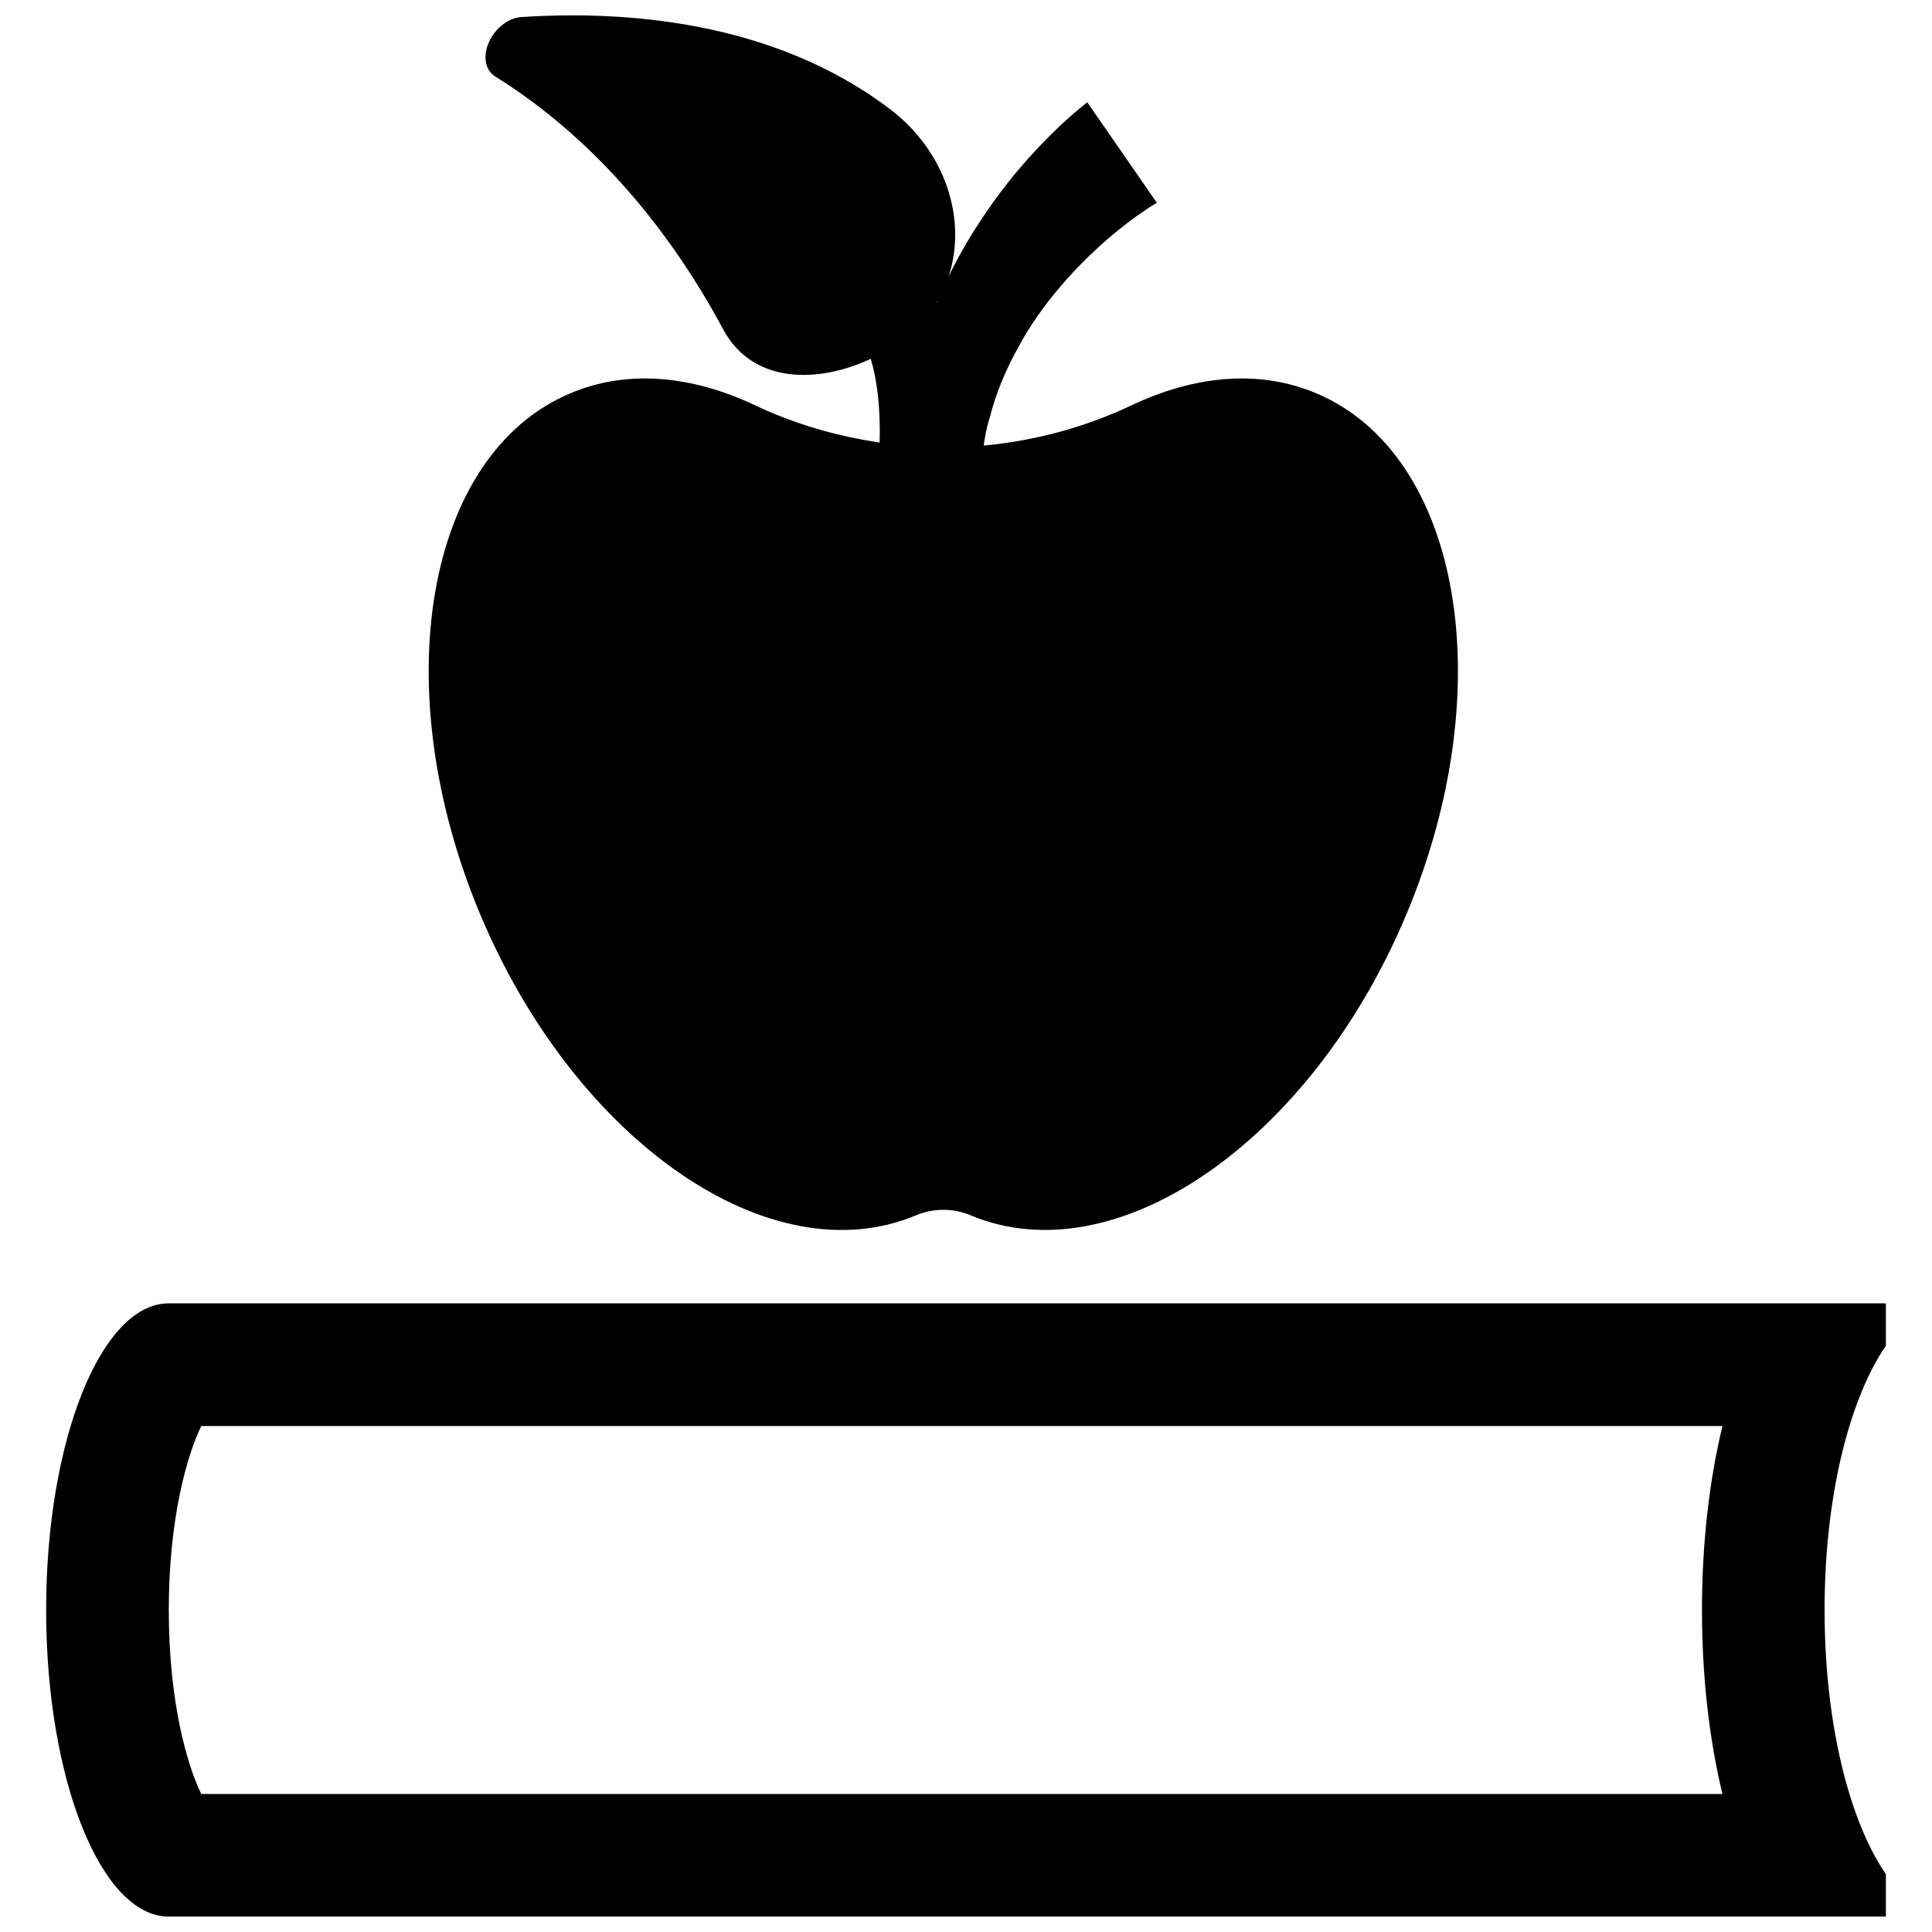
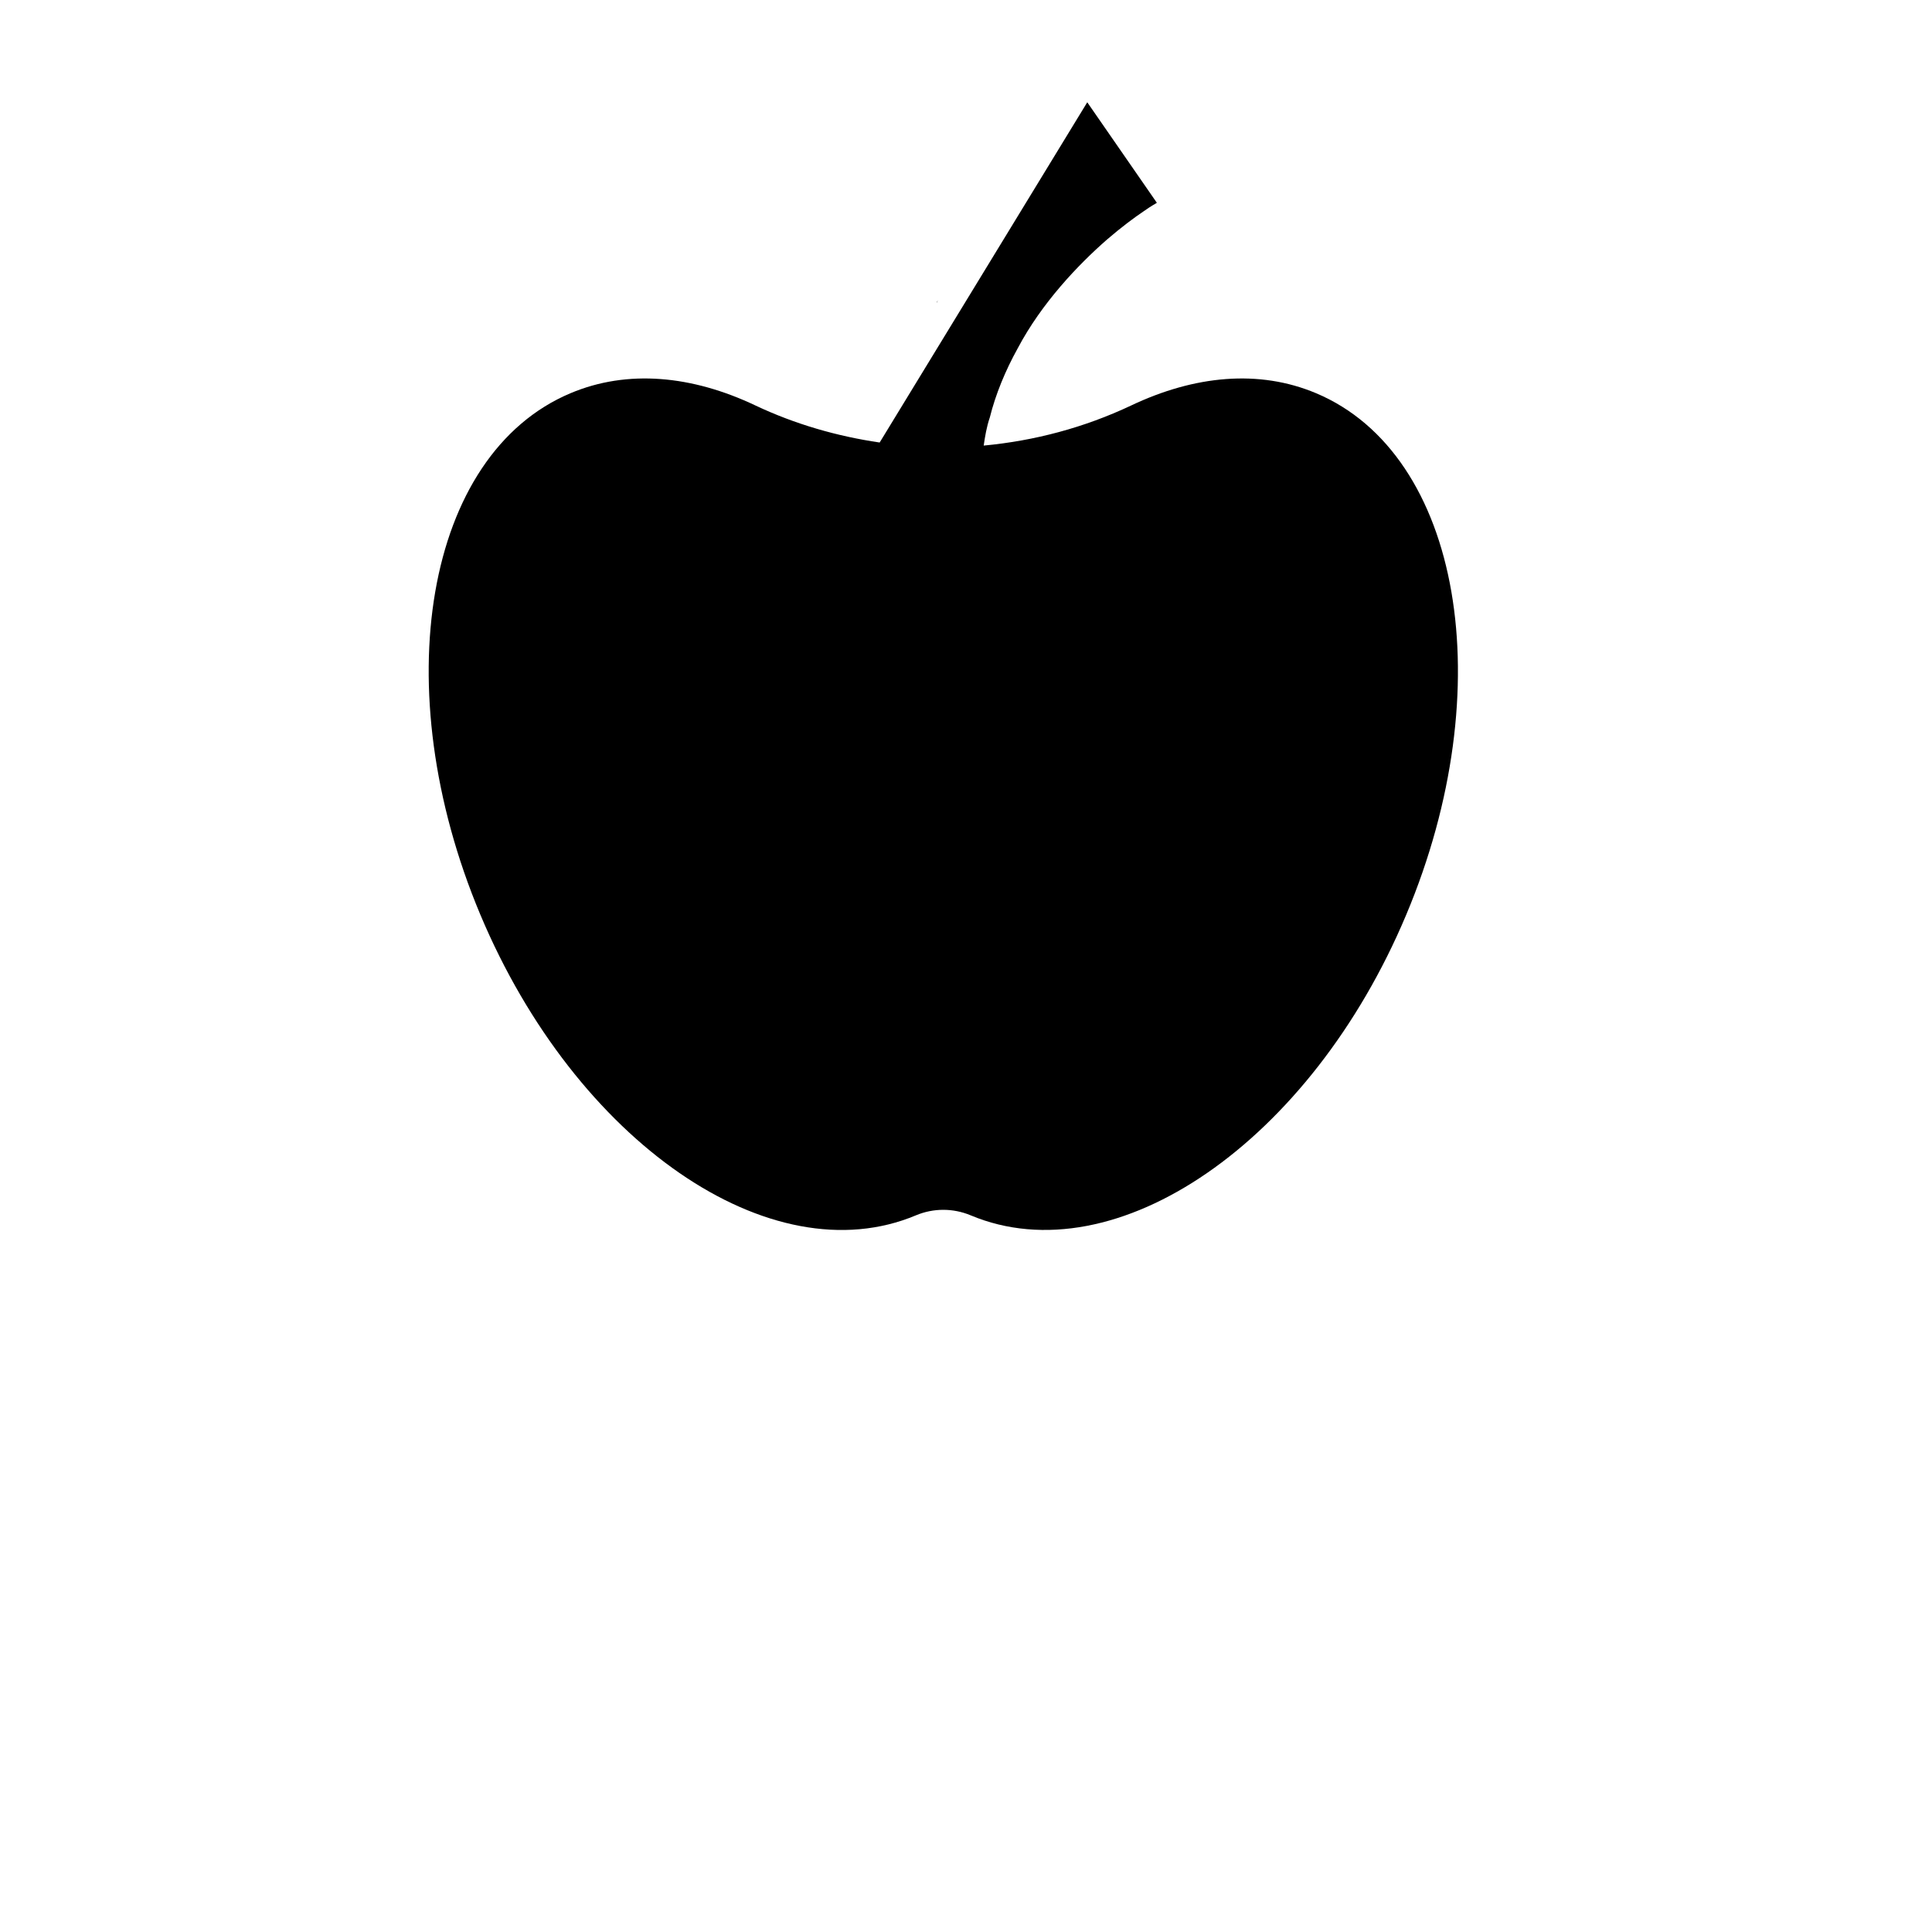
<svg xmlns="http://www.w3.org/2000/svg" width="800px" height="800px" version="1.1" viewBox="144 144 512 512">
  <defs>
    <clipPath id="b">
      <path d="m257 148.09h274v321.91h-274z" />
    </clipPath>
    <clipPath id="a">
      <path d="m156 489h488v162.9h-488z" />
    </clipPath>
  </defs>
  <g>
    <g clip-path="url(#b)">
-       <path d="m377.12 261.27c-11.262-1.656-22.41-4.844-32.926-9.816-16.773-7.965-33.902-9.621-49-3.25-38.469 16.172-49.16 78.059-23.891 138.21 25.289 60.164 76.969 95.82 115.45 79.652 4.633-1.934 9.816-1.934 14.465 0 38.469 16.137 90.184-19.484 115.45-79.652 25.289-60.148 14.578-122.04-23.891-138.21-15.129-6.371-32.227-4.715-49.031 3.266-12.465 5.883-25.66 9.359-39.055 10.613 0.359-2.422 0.766-4.957 1.625-7.461 1.527-6.144 4.129-12.434 7.41-18.348 6.32-11.945 15.941-22.055 23.629-28.781 3.867-3.332 7.297-5.867 9.668-7.461 2.371-1.676 3.281-2.062 3.559-2.293l-18.445-26.637c0.309-0.195-2.031 1.512-4.859 4.078-2.941 2.566-6.762 6.34-11.066 11.117-6.891 7.785-14.789 18.559-20.82 30.961 4.957-15.051-0.766-33.121-15.504-44.32-31.141-23.648-70.859-26.199-97.852-24.41-3.344 0.262-6.871 2.992-8.48 6.68-1.641 3.707-0.957 7.394 1.625 9.02 17.309 10.742 41.051 30.879 60.488 67.07 7.719 14.434 25.043 14.398 39.102 7.785 1.676 5.691 2.602 13.004 2.344 22.188zm15.18-37.09c-0.016-0.031-0.031-0.066-0.047-0.098 0.145-0.211 0.277-0.391 0.359-0.633-0.086 0.246-0.215 0.473-0.312 0.73z" />
+       <path d="m377.12 261.27c-11.262-1.656-22.41-4.844-32.926-9.816-16.773-7.965-33.902-9.621-49-3.25-38.469 16.172-49.16 78.059-23.891 138.21 25.289 60.164 76.969 95.82 115.45 79.652 4.633-1.934 9.816-1.934 14.465 0 38.469 16.137 90.184-19.484 115.45-79.652 25.289-60.148 14.578-122.04-23.891-138.21-15.129-6.371-32.227-4.715-49.031 3.266-12.465 5.883-25.66 9.359-39.055 10.613 0.359-2.422 0.766-4.957 1.625-7.461 1.527-6.144 4.129-12.434 7.41-18.348 6.32-11.945 15.941-22.055 23.629-28.781 3.867-3.332 7.297-5.867 9.668-7.461 2.371-1.676 3.281-2.062 3.559-2.293l-18.445-26.637zm15.18-37.09c-0.016-0.031-0.031-0.066-0.047-0.098 0.145-0.211 0.277-0.391 0.359-0.633-0.086 0.246-0.215 0.473-0.312 0.73z" />
    </g>
    <g clip-path="url(#a)">
-       <path d="m643.78 489.4h-455.05c-17.941 0-32.504 36.371-32.504 81.258s14.562 81.258 32.504 81.258h455.05v-11.246c-9.688-14.059-16.25-39.98-16.25-70.012 0-30.035 6.566-55.938 16.25-70.012zm-43.328 130.02h-403.11c-3.707-7.539-8.613-24.281-8.613-48.754 0-24.477 4.926-41.215 8.613-48.754h403.13c-3.559 14.758-5.43 31.332-5.43 48.754 0.004 17.422 1.871 34 5.414 48.754z" />
-     </g>
+       </g>
  </g>
</svg>